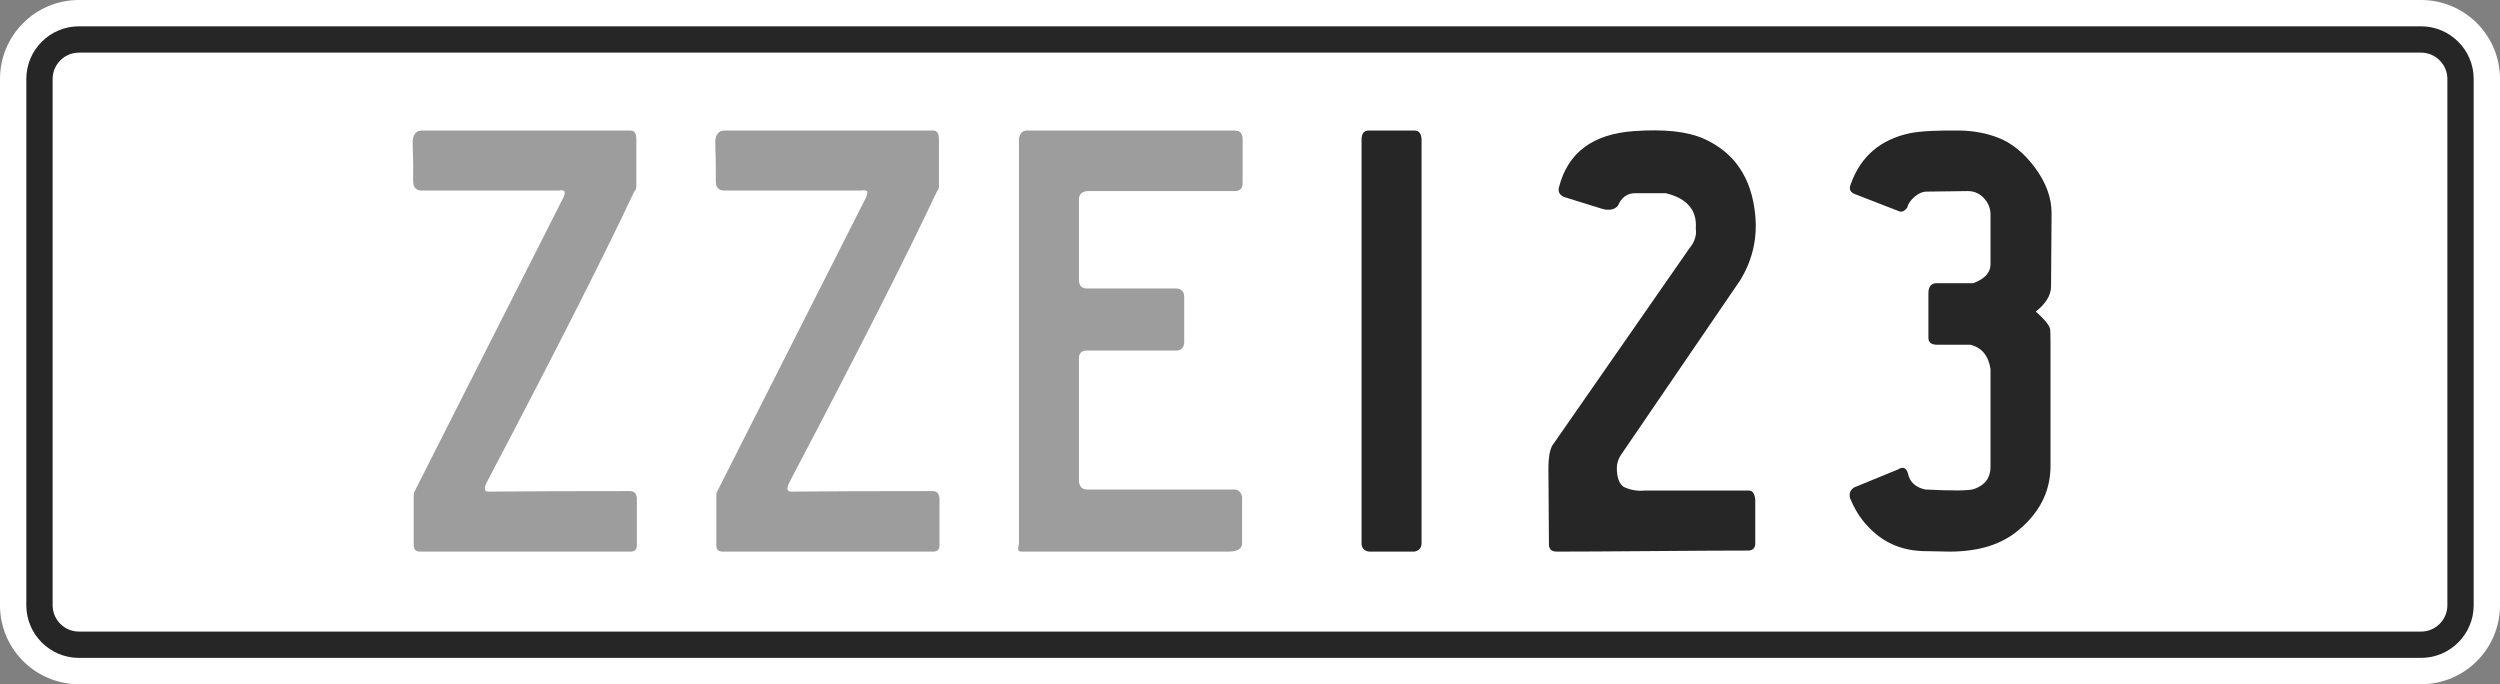
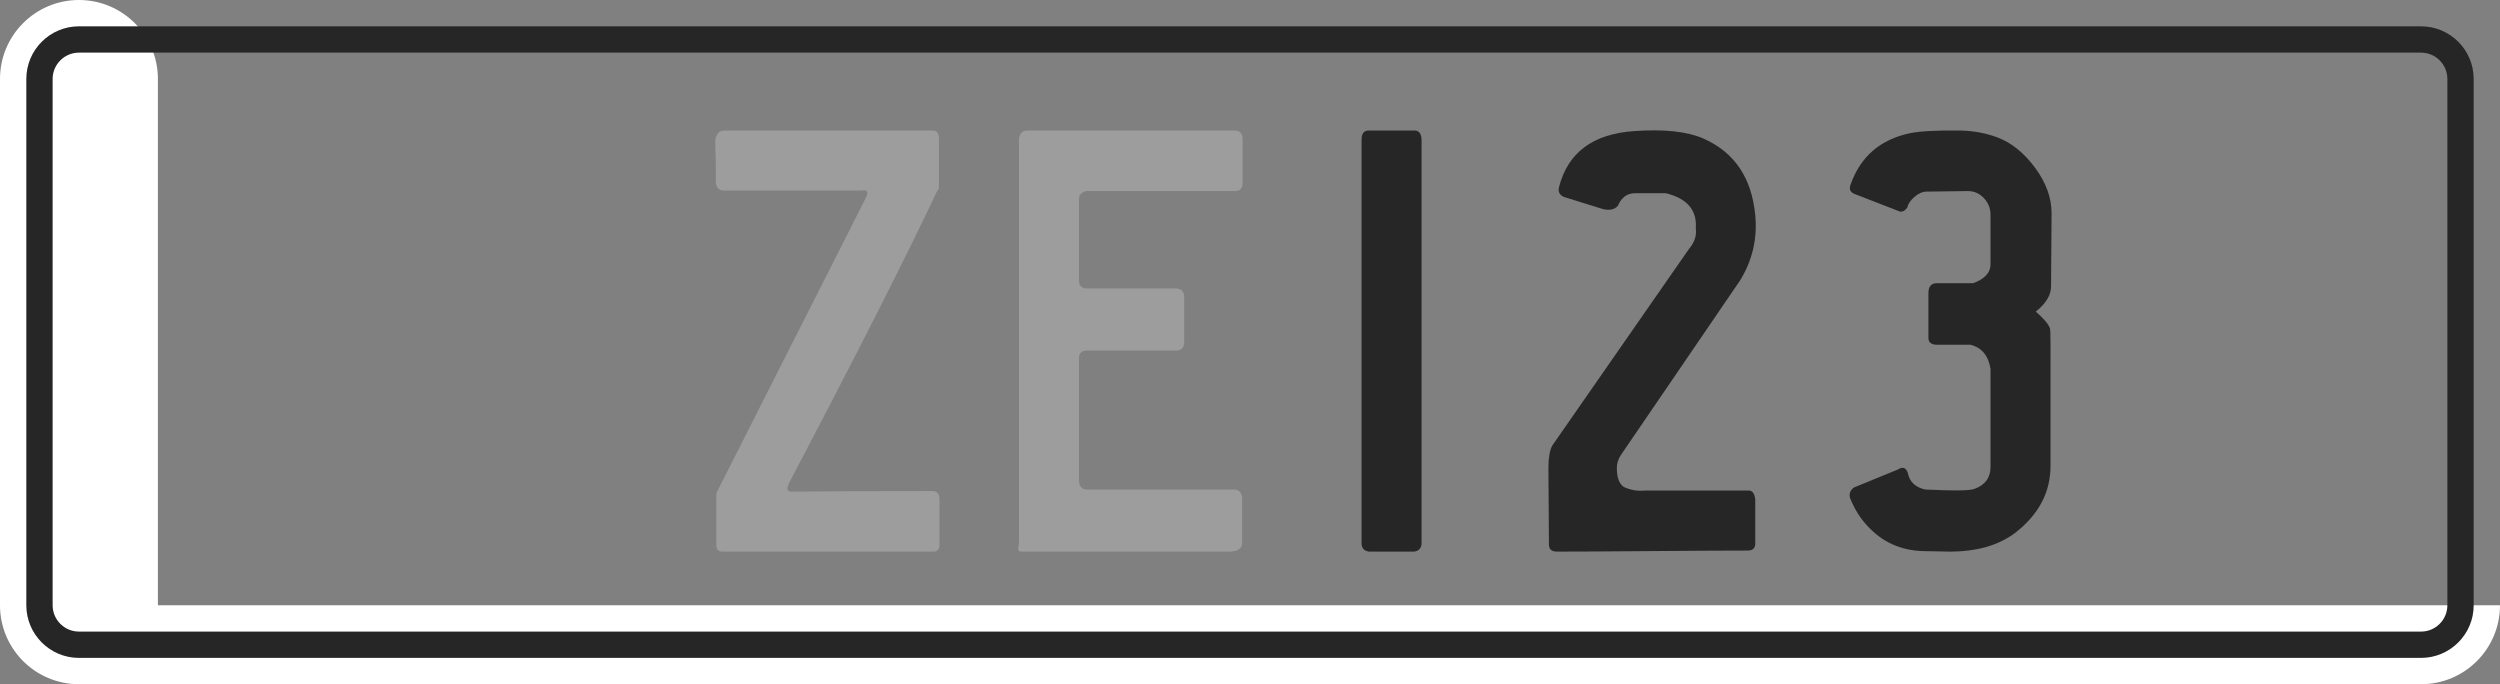
<svg xmlns="http://www.w3.org/2000/svg" version="1.1" id="Layer_1" x="0px" y="0px" width="950px" height="260px" viewBox="0 0 950 260" xml:space="preserve">
  <rect x="0" y="0" width="950" height="260" fill="#808080" stroke="none" />
-   <path fill="#FFFFFF" d="M950,230c0,16.568-13.432,30-30,30H30c-16.568,0-30-13.432-30-30V30C0,13.432,13.432,0,30,0h890  c16.568,0,30,13.432,30,30V230z" />
+   <path fill="#FFFFFF" d="M950,230c0,16.568-13.432,30-30,30H30c-16.568,0-30-13.432-30-30V30C0,13.432,13.432,0,30,0c16.568,0,30,13.432,30,30V230z" />
  <path fill="#262626" d="M920,10H30c-11.028,0-20,8.972-20,20v200c0,11.028,8.972,20,20,20h890c11.028,0,20-8.972,20-20V30  C940,18.972,931.028,10,920,10z M30,240c-5.514,0-10-4.486-10-10V30c0-5.514,4.486-10,10-10h890c5.514,0,10,4.486,10,10v200  c0,5.514-4.486,10-10,10H30z" />
  <g>
    <g>
-       <path fill="#9D9D9D" d="M160.207,49.612h79.399c1.466,0,2.2,1.069,2.2,3.2v18c0,0.8-0.269,1.469-0.8,2    c-11.734,24.934-30.4,61.734-56,110.399c-1.2,2.4-1,3.601,0.6,3.601c12.932-0.132,30.866-0.2,53.8-0.2    c1.601,0,2.466,0.935,2.601,2.8v17.8c0,1.601-0.8,2.4-2.4,2.4h-80c-1.6,0-2.399-0.8-2.399-2.4v-19c0-0.665,0.131-1.199,0.399-1.6    l56.601-111.799c0.266-0.666,0.399-1.2,0.399-1.6c0-0.8-0.8-1.066-2.399-0.8h-52c-2.135,0-3.2-1.2-3.2-3.6c0-1.866,0-4.131,0-6.8    c-0.135-4.131-0.2-7.065-0.2-8.8C157.207,50.812,158.338,49.612,160.207,49.612z" />
      <path fill="#9D9D9D" d="M275.204,49.612h79.399c1.466,0,2.2,1.069,2.2,3.2v18c0,0.8-0.269,1.469-0.8,2    c-11.734,24.934-30.4,61.734-56,110.399c-1.2,2.4-1,3.601,0.6,3.601c12.932-0.132,30.866-0.2,53.8-0.2    c1.601,0,2.466,0.935,2.601,2.8v17.8c0,1.601-0.8,2.4-2.4,2.4h-80c-1.6,0-2.399-0.8-2.399-2.4v-19c0-0.665,0.131-1.199,0.399-1.6    l56.601-111.799c0.266-0.666,0.399-1.2,0.399-1.6c0-0.8-0.8-1.066-2.399-0.8h-52c-2.135,0-3.2-1.2-3.2-3.6c0-1.866,0-4.131,0-6.8    c-0.135-4.131-0.2-7.065-0.2-8.8C272.204,50.812,273.335,49.612,275.204,49.612z" />
      <path fill="#9D9D9D" d="M413.001,186.012h56c1.6,0,2.6,0.934,3,2.8v17.6c0,2.135-1.734,3.2-5.2,3.2c-26,0-52.2,0-78.6,0    c-0.669,0-1.069-0.2-1.2-0.6c-0.135-0.132-0.135-0.531,0-1.2c0.131-0.666,0.2-1.132,0.2-1.4V52.612c0.399-2,1.399-3,3-3h79    c2,0,3,1.134,3,3.4v16.6c0,2-1,3-3,3h-56.2c-2,0.269-3,1.334-3,3.2v30.6c0,2.135,1,3.2,3,3.2h34.2c1.865,0.269,2.8,1.334,2.8,3.2    v17.4c-0.135,1.868-1.069,2.868-2.8,3h-34.2c-2,0-3,1-3,3v46.8C410.267,185.012,411.267,186.012,413.001,186.012z" />
      <path fill="#262626" d="M517.397,206.812v-153.8c0-2.131,0.801-3.266,2.4-3.4h17.8c1.601,0,2.466,1.134,2.601,3.4    c0,17.734,0,68.935,0,153.6c-0.135,1.734-1.069,2.734-2.801,3h-17.199C518.464,209.346,517.529,208.411,517.397,206.812z" />
      <path fill="#262626" d="M592.397,71.212c3.331-13.2,12.865-20.332,28.6-21.4c11.332-0.8,20.066,0.134,26.2,2.8    c11.866,5.2,18.466,14.935,19.8,29.2c0.801,8.534-0.934,16.469-5.199,23.8l-0.601,1l-45.2,66.2c-1.068,1.6-1.6,3.269-1.6,5    c0,3.6,0.865,6,2.6,7.2c2.531,1.199,5.2,1.668,8,1.399c22.266,0,35.466,0,39.601,0c1.331,0,2.131,1.135,2.399,3.4v17    c-0.134,1.6-1.068,2.399-2.8,2.399c-7.6,0-19.7,0.069-36.3,0.2c-16.6,0.135-28.7,0.2-36.3,0.2c-1.869,0-2.869-0.8-3-2.4    l-0.2-29.399c0-3.731,0.466-6.531,1.4-8.4l52-74.799c2.131-2.531,3-5.131,2.6-7.8c0.531-6.932-3.269-11.4-11.4-13.4h-11.6    c-3.068,0-5.269,1.6-6.6,4.8c-1.335,1.469-3.27,1.869-5.801,1.2l-14.8-4.6C592.598,74.012,591.997,72.812,592.397,71.212z" />
      <path fill="#262626" d="M779.196,176.611c0.131,10.269-4.4,18.935-13.6,26c-6.27,4.669-14.535,7-24.801,7    c-1.469,0-4.868-0.065-10.199-0.2c-8.4-0.266-15.4-3.466-21-9.6c-2.669-2.8-4.869-6.331-6.601-10.601    c-0.399-1.73,0.132-3.065,1.601-4l16.6-6.8c1.865-1.2,3.131-0.731,3.8,1.4c0.666,3.334,2.866,5.399,6.601,6.2    c10.531,0.534,16.73,0.469,18.6-0.2c4.131-1.466,6.2-4.266,6.2-8.4v-37.199c-0.8-5.066-3.335-8.132-7.601-9.2h-12.6    c-2.269,0-3.4-0.866-3.4-2.6v-17c0-2.531,1.066-3.8,3.2-3.8h13.8c4.4-1.6,6.601-4,6.601-7.2v-18.8c0-2.4-0.835-4.5-2.5-6.3    c-1.669-1.8-3.7-2.7-6.101-2.7l-15.6,0.2c-1.6,0-3.169,0.668-4.7,2c-1.534,1.334-2.435,2.668-2.7,4c-0.8,1.2-1.734,1.734-2.8,1.6    l-17-6.6c-1.868-0.666-2.469-1.866-1.8-3.6c3.731-10.666,11.266-17.2,22.6-19.6c4-0.8,10.466-1.131,19.4-1    c4.932,0.134,9.531,1,13.8,2.6c5.331,2,10.101,5.834,14.3,11.5c4.2,5.668,6.301,11.434,6.301,17.3l-0.2,27.8    c0,3.334-1.935,6.534-5.8,9.6c3.065,2.669,4.865,4.8,5.399,6.4c0.132,0.534,0.2,2.6,0.2,6.2V176.611z" />
    </g>
  </g>
</svg>